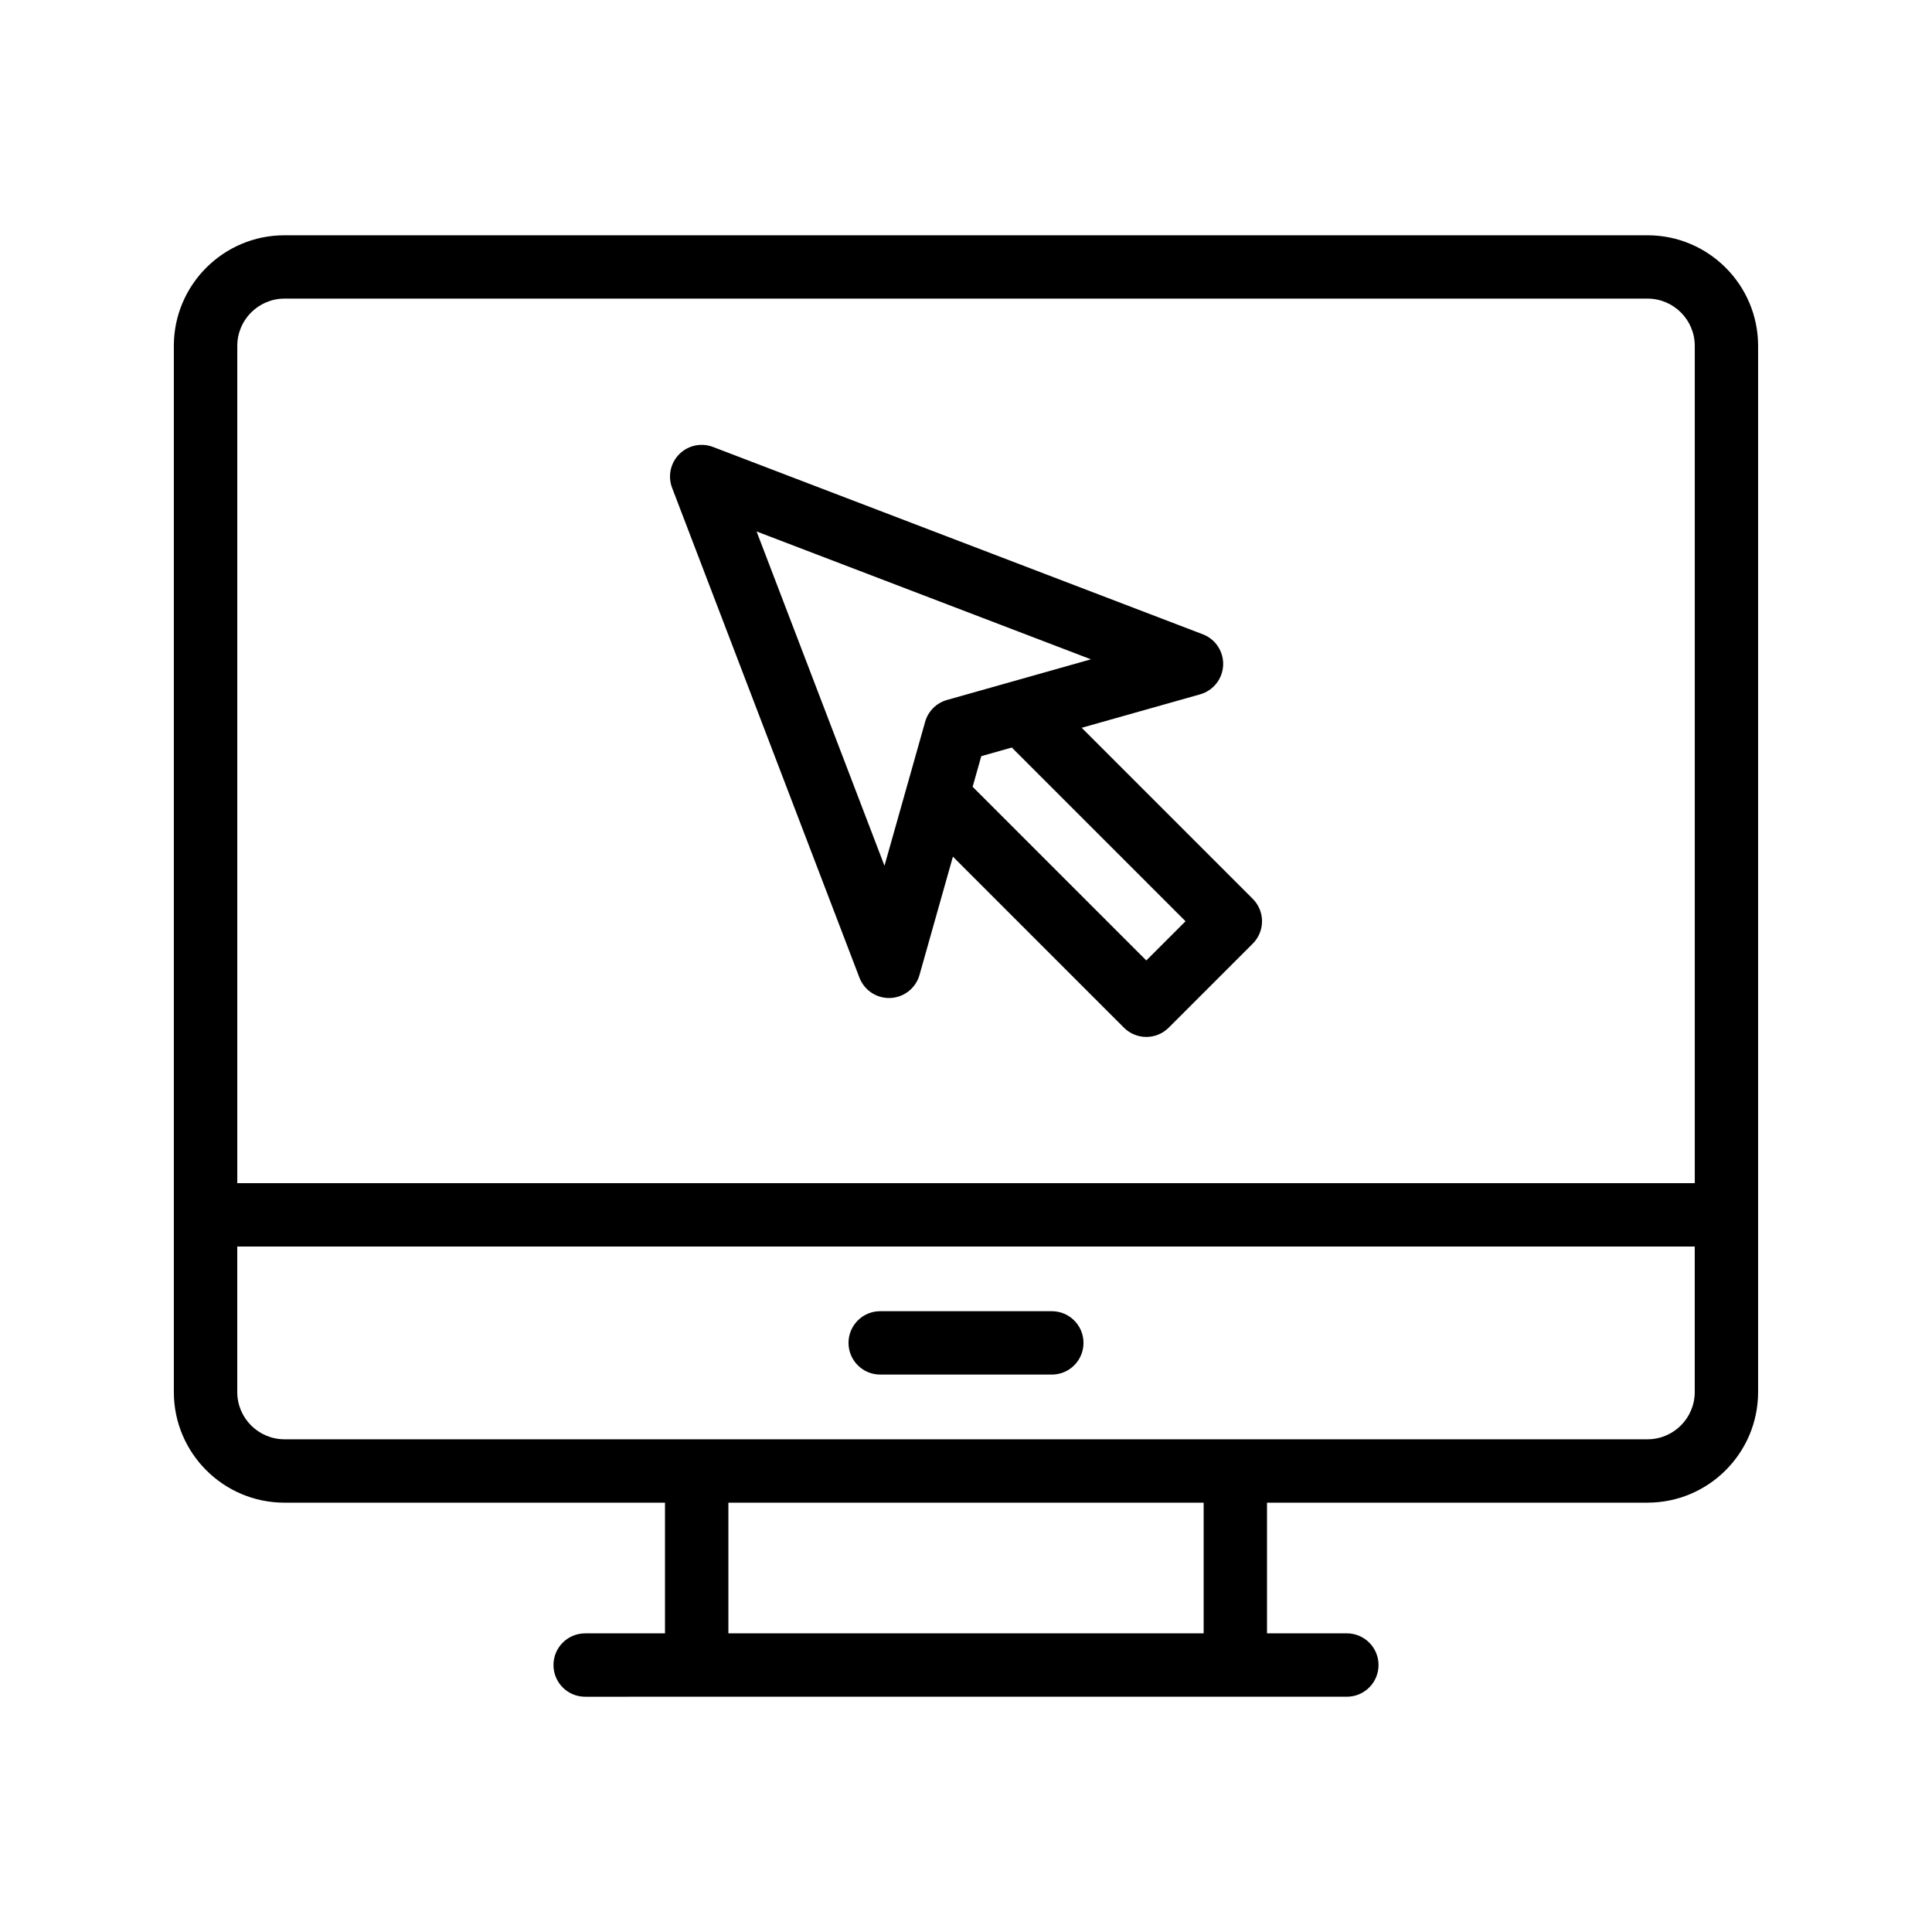
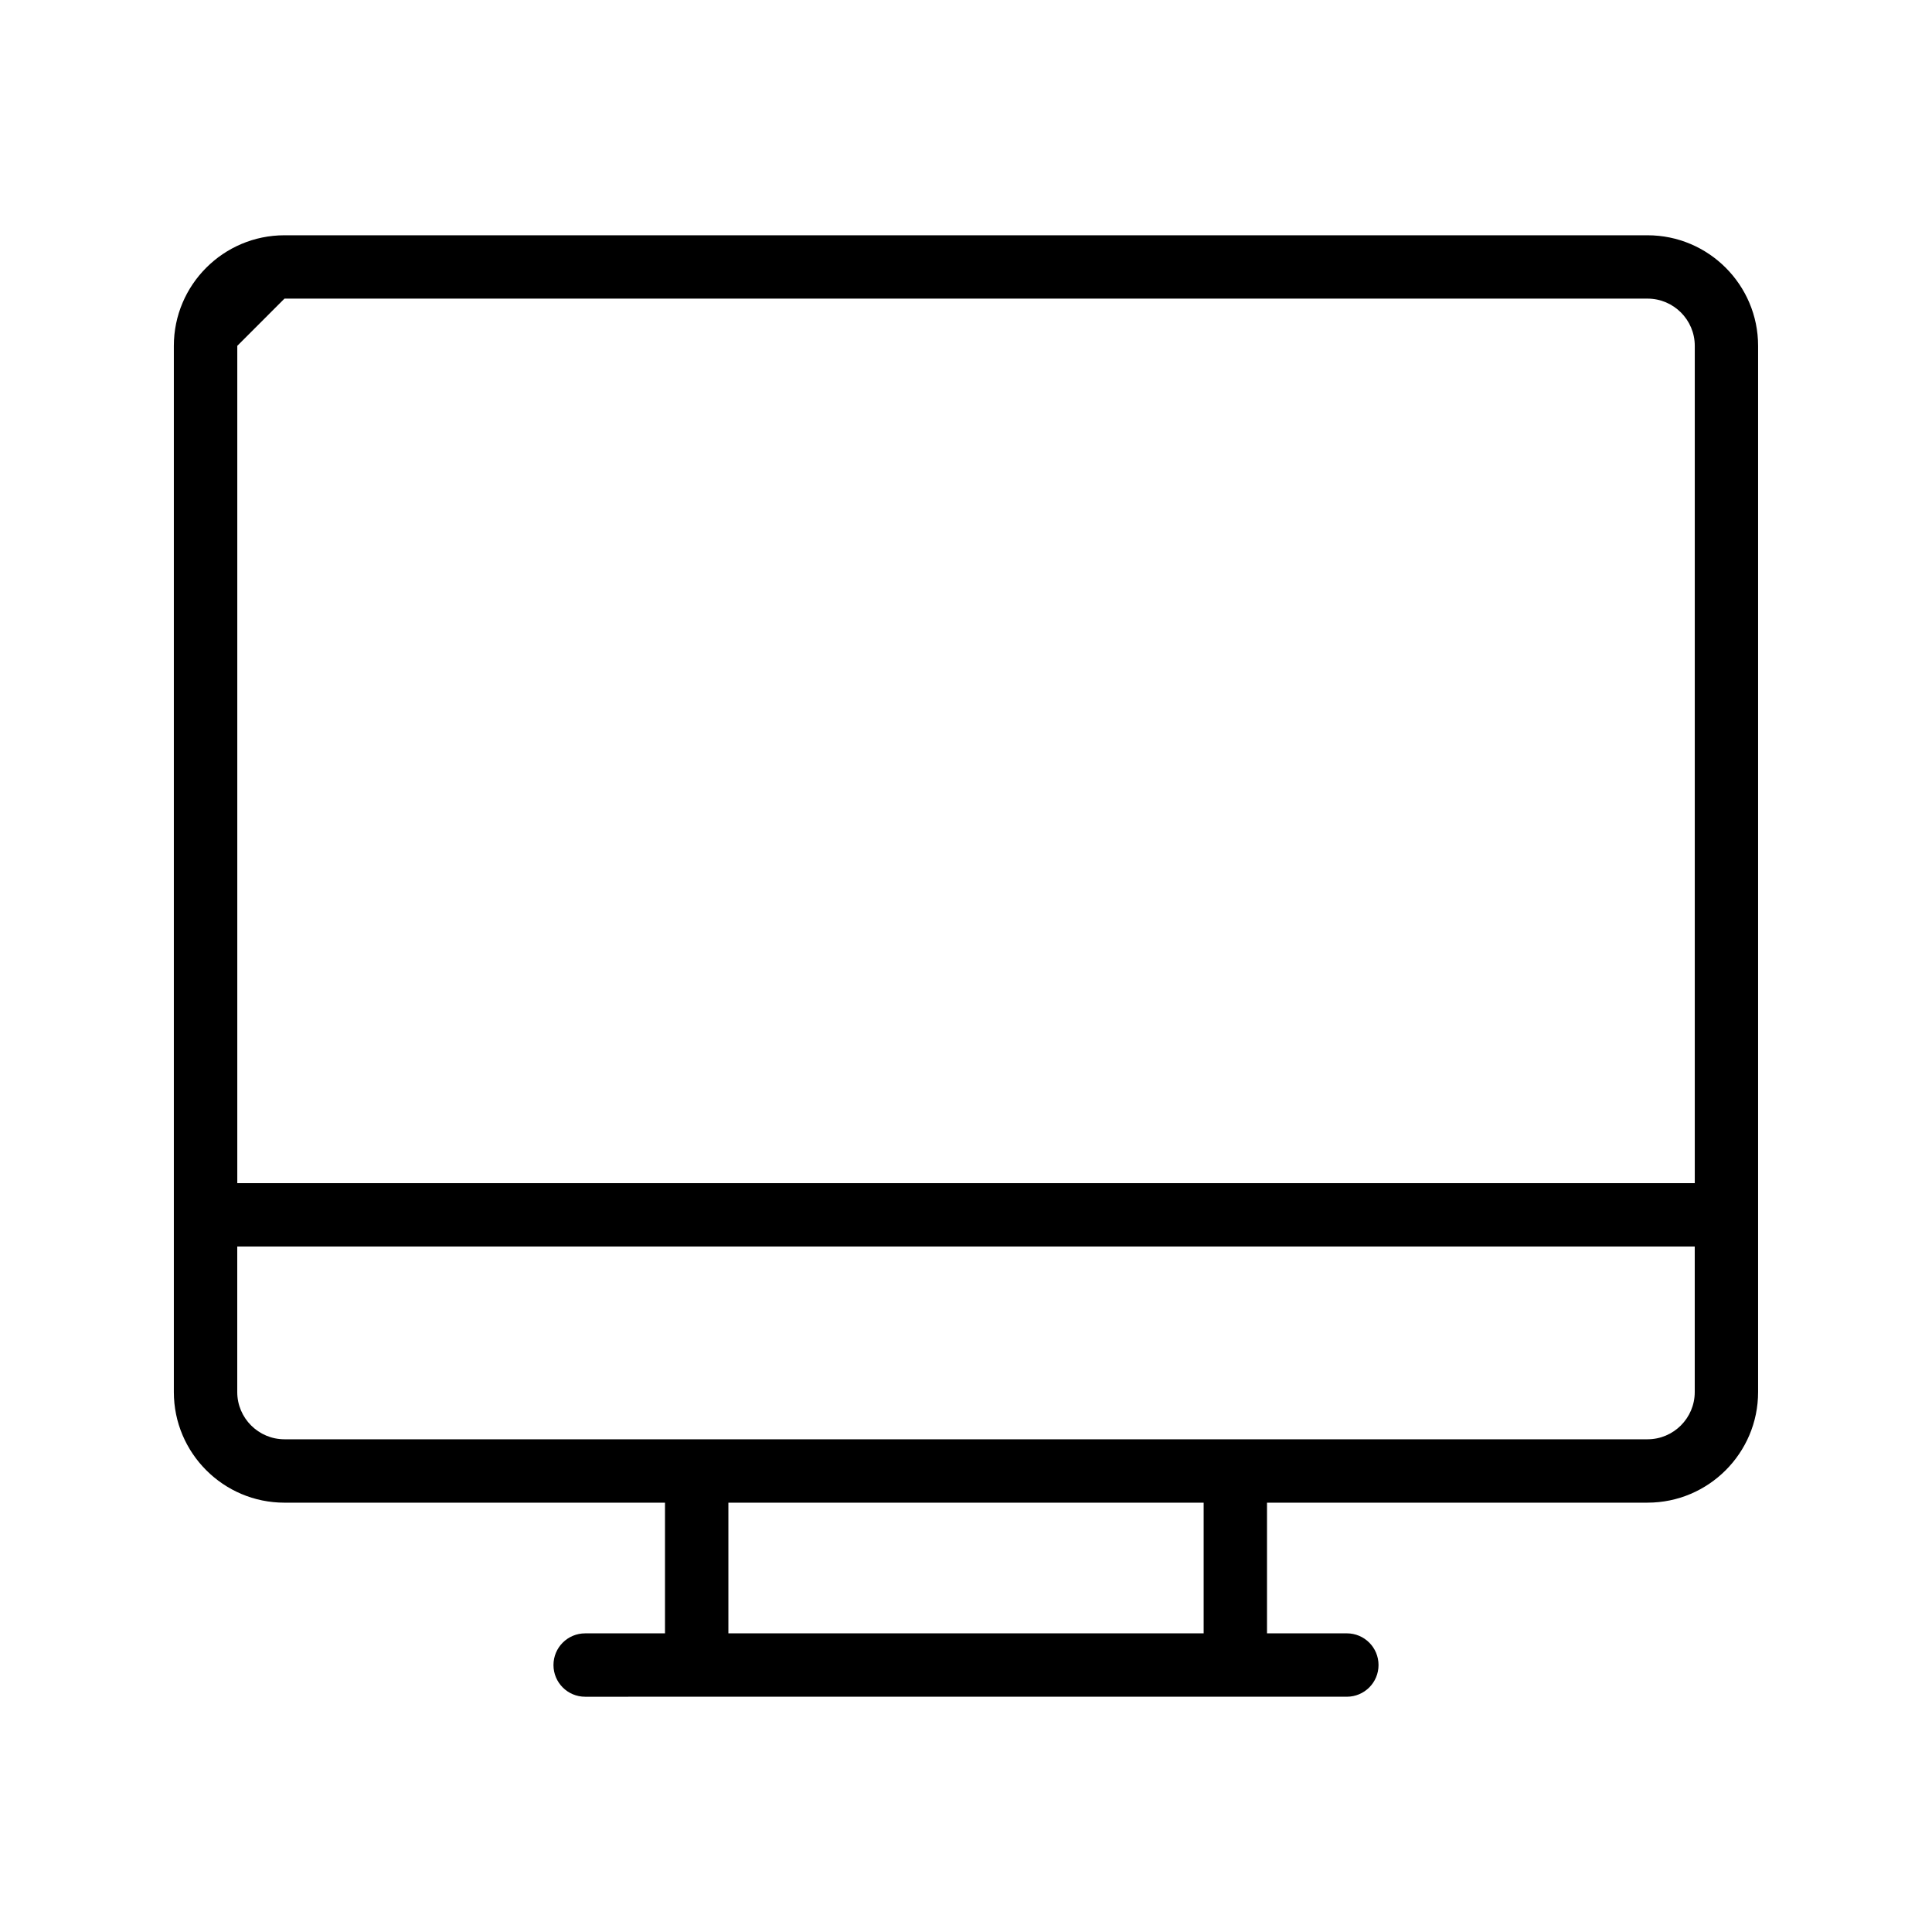
<svg xmlns="http://www.w3.org/2000/svg" fill="#000000" width="800px" height="800px" version="1.1" viewBox="144 144 512 512">
  <g>
-     <path d="m219.39 542.22h100.84v34.637h-21.156c-4.641 0-8.398 3.754-8.398 8.398 0 4.641 3.754 8.398 8.398 8.398l29.551-0.004h172.3c4.641 0 8.398-3.754 8.398-8.398 0-4.641-3.754-8.398-8.398-8.398l-21.156 0.004v-34.637h100.84c16.16 0 29.305-13.145 29.305-29.305v-277.26c0-16.16-13.145-29.305-29.305-29.305h-361.23c-16.164 0-29.309 13.145-29.309 29.305v277.26c0 16.164 13.145 29.309 29.309 29.309zm243.59 34.637h-125.95v-34.637h125.95zm117.64-51.43h-361.23c-6.898 0-12.516-5.617-12.516-12.512v-38.566h386.25v38.566c0 6.894-5.617 12.512-12.512 12.512zm-361.23-302.29h361.23c6.894 0 12.512 5.617 12.512 12.512v221.9h-386.25v-221.9c0-6.894 5.617-12.512 12.516-12.512z" />
-     <path d="m422.74 491.48h-45.477c-4.641 0-8.398 3.754-8.398 8.398 0 4.641 3.754 8.398 8.398 8.398h45.477c4.641 0 8.398-3.754 8.398-8.398-0.004-4.641-3.758-8.398-8.398-8.398z" />
-     <path d="m371.76 403.09c1.246 3.262 4.371 5.394 7.84 5.394 0.121 0 0.254 0 0.379-0.008 3.617-0.164 6.723-2.625 7.699-6.109l8.852-31.344 45.316 45.316c1.641 1.641 3.789 2.461 5.938 2.461s4.297-0.82 5.938-2.461l22.27-22.262c1.574-1.574 2.461-3.707 2.461-5.938s-0.887-4.363-2.461-5.938l-45.332-45.332 31.375-8.859c3.484-0.977 5.945-4.082 6.109-7.699s-2.008-6.93-5.387-8.215l-129.8-49.645c-3.082-1.188-6.602-0.441-8.938 1.902-2.344 2.344-3.09 5.848-1.902 8.938zm86.418-14.949-10.398 10.391-46.023-46.023 2.293-8.121 8.09-2.285zm-25.074-69.414-38.137 10.773c-2.812 0.789-5.012 2.984-5.797 5.797l-10.773 38.137-33.895-88.59z" />
+     <path d="m219.39 542.22h100.84v34.637h-21.156c-4.641 0-8.398 3.754-8.398 8.398 0 4.641 3.754 8.398 8.398 8.398l29.551-0.004h172.3c4.641 0 8.398-3.754 8.398-8.398 0-4.641-3.754-8.398-8.398-8.398l-21.156 0.004v-34.637h100.84c16.16 0 29.305-13.145 29.305-29.305v-277.26c0-16.16-13.145-29.305-29.305-29.305h-361.23c-16.164 0-29.309 13.145-29.309 29.305v277.26c0 16.164 13.145 29.309 29.309 29.309zm243.59 34.637h-125.95v-34.637h125.95zm117.64-51.43h-361.23c-6.898 0-12.516-5.617-12.516-12.512v-38.566h386.25v38.566c0 6.894-5.617 12.512-12.512 12.512zm-361.23-302.29h361.23c6.894 0 12.512 5.617 12.512 12.512v221.9h-386.25v-221.9z" />
  </g>
</svg>